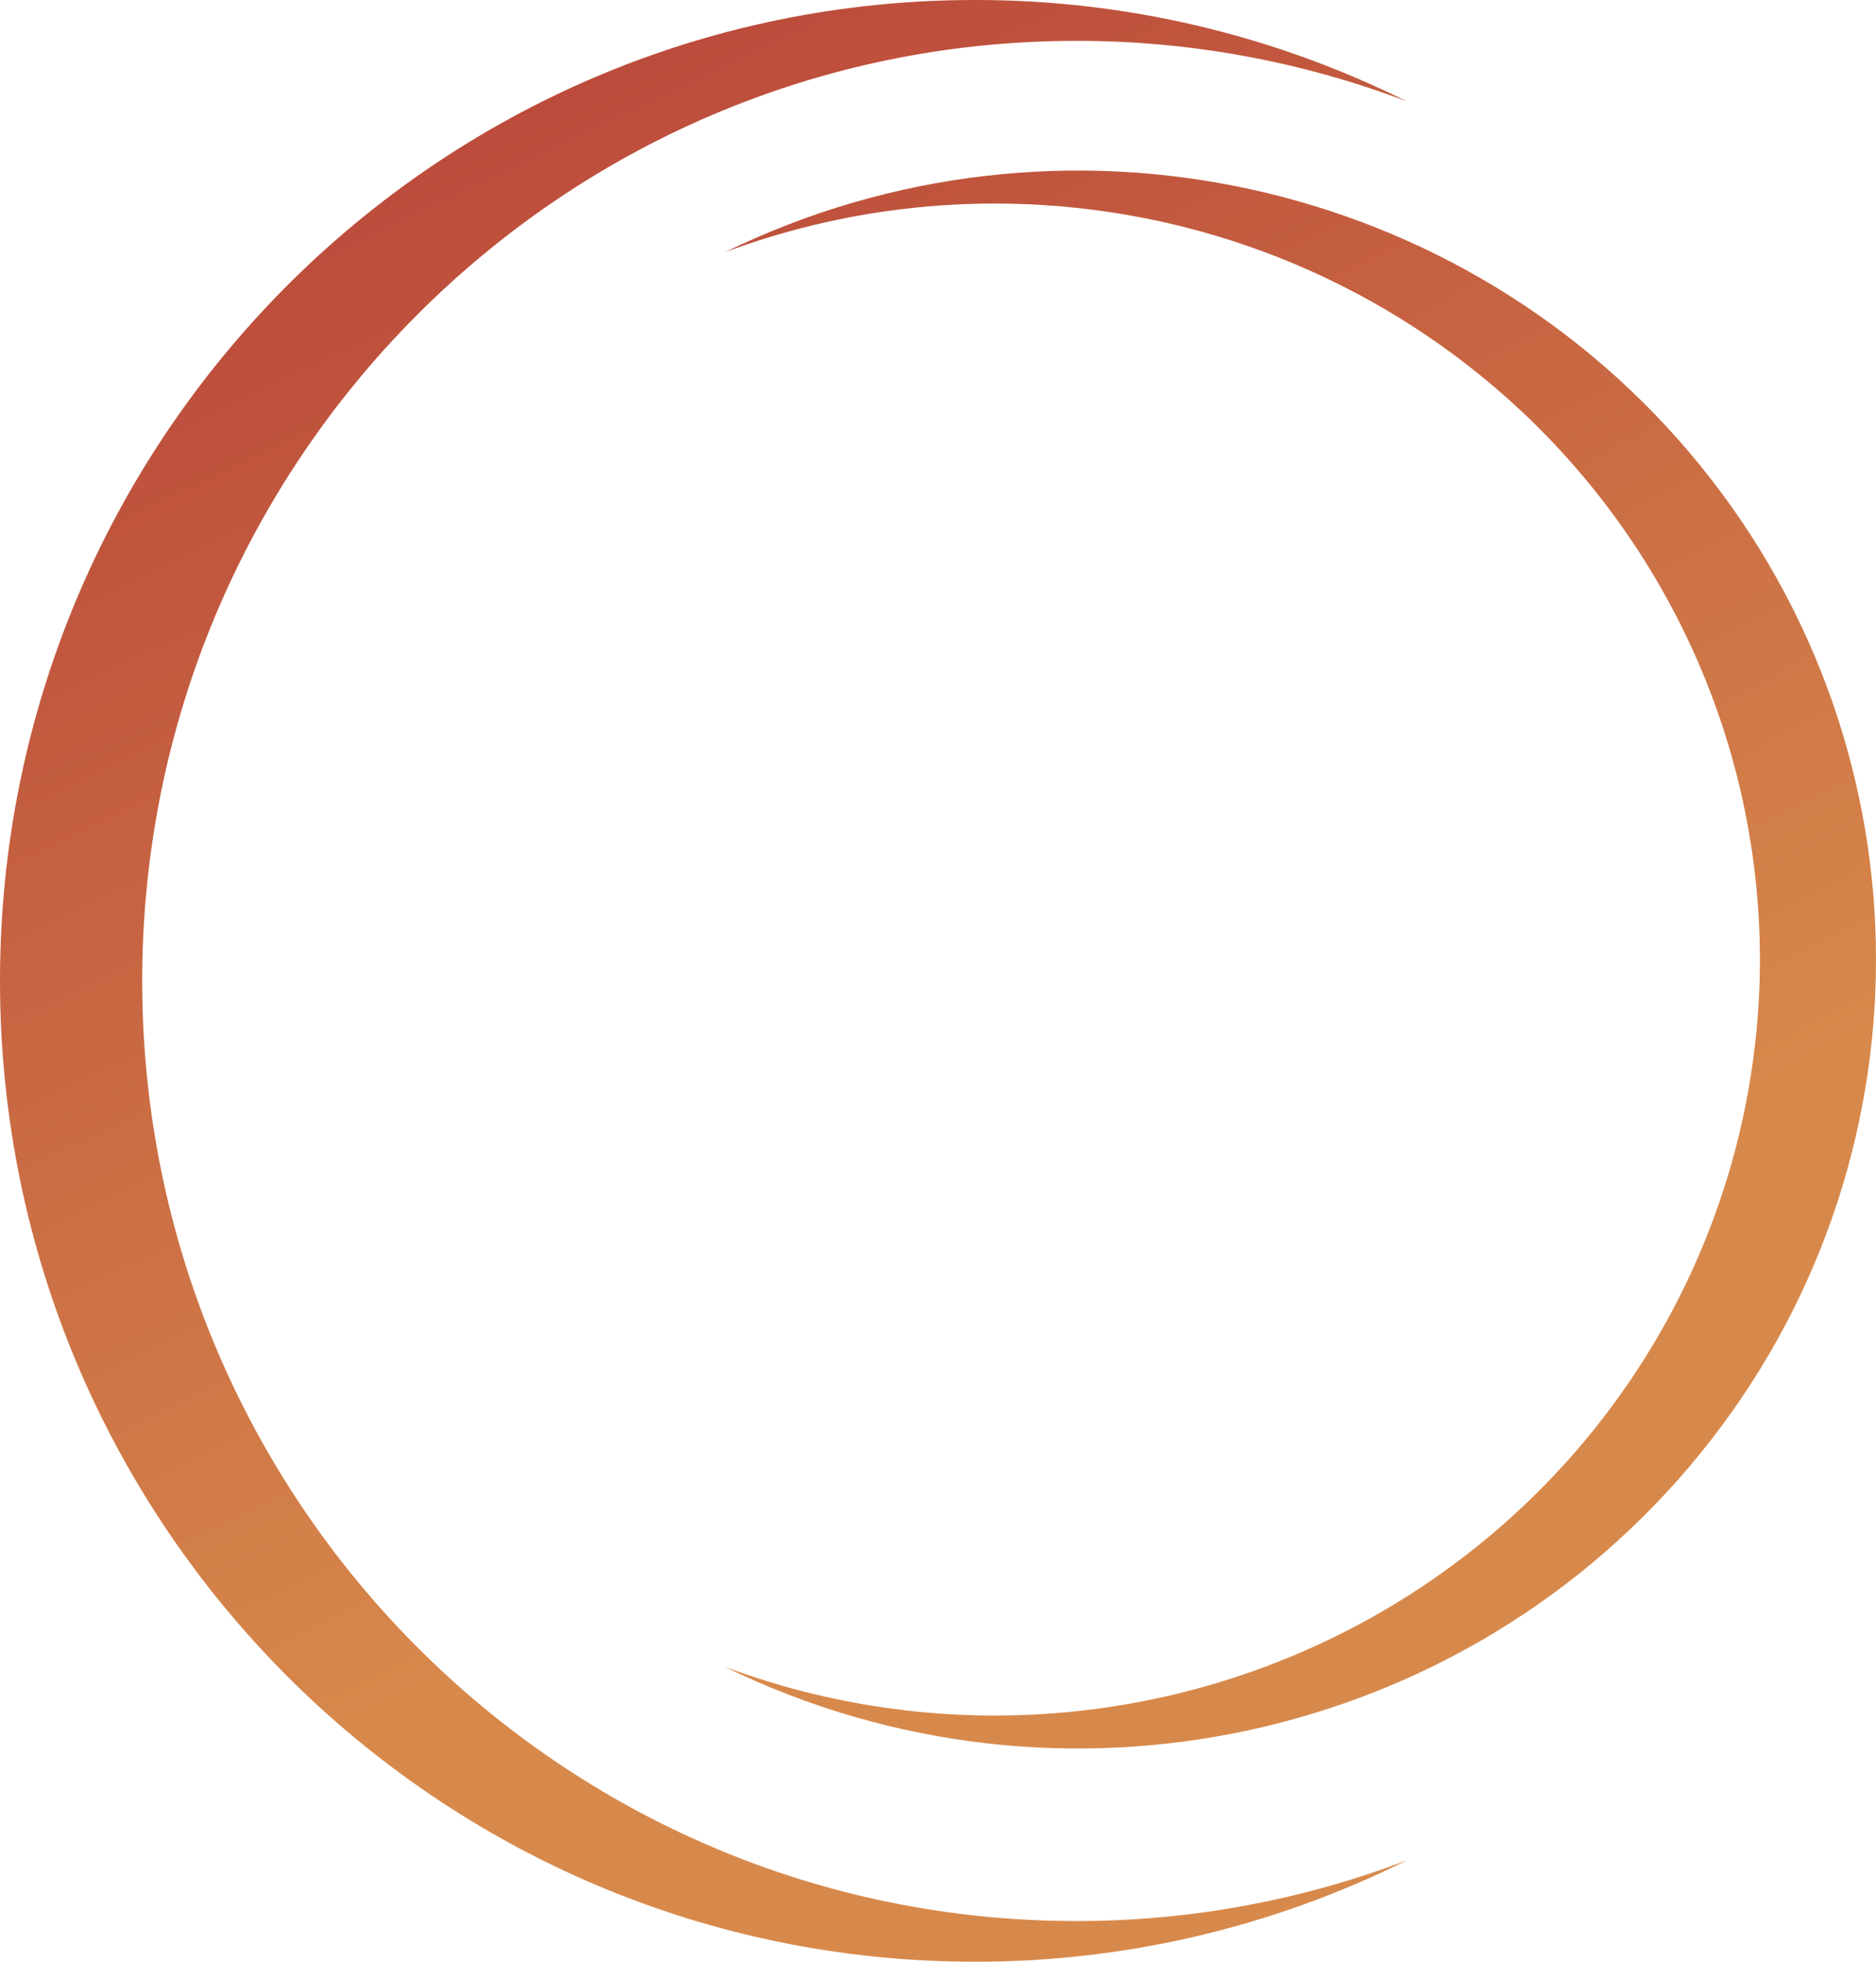
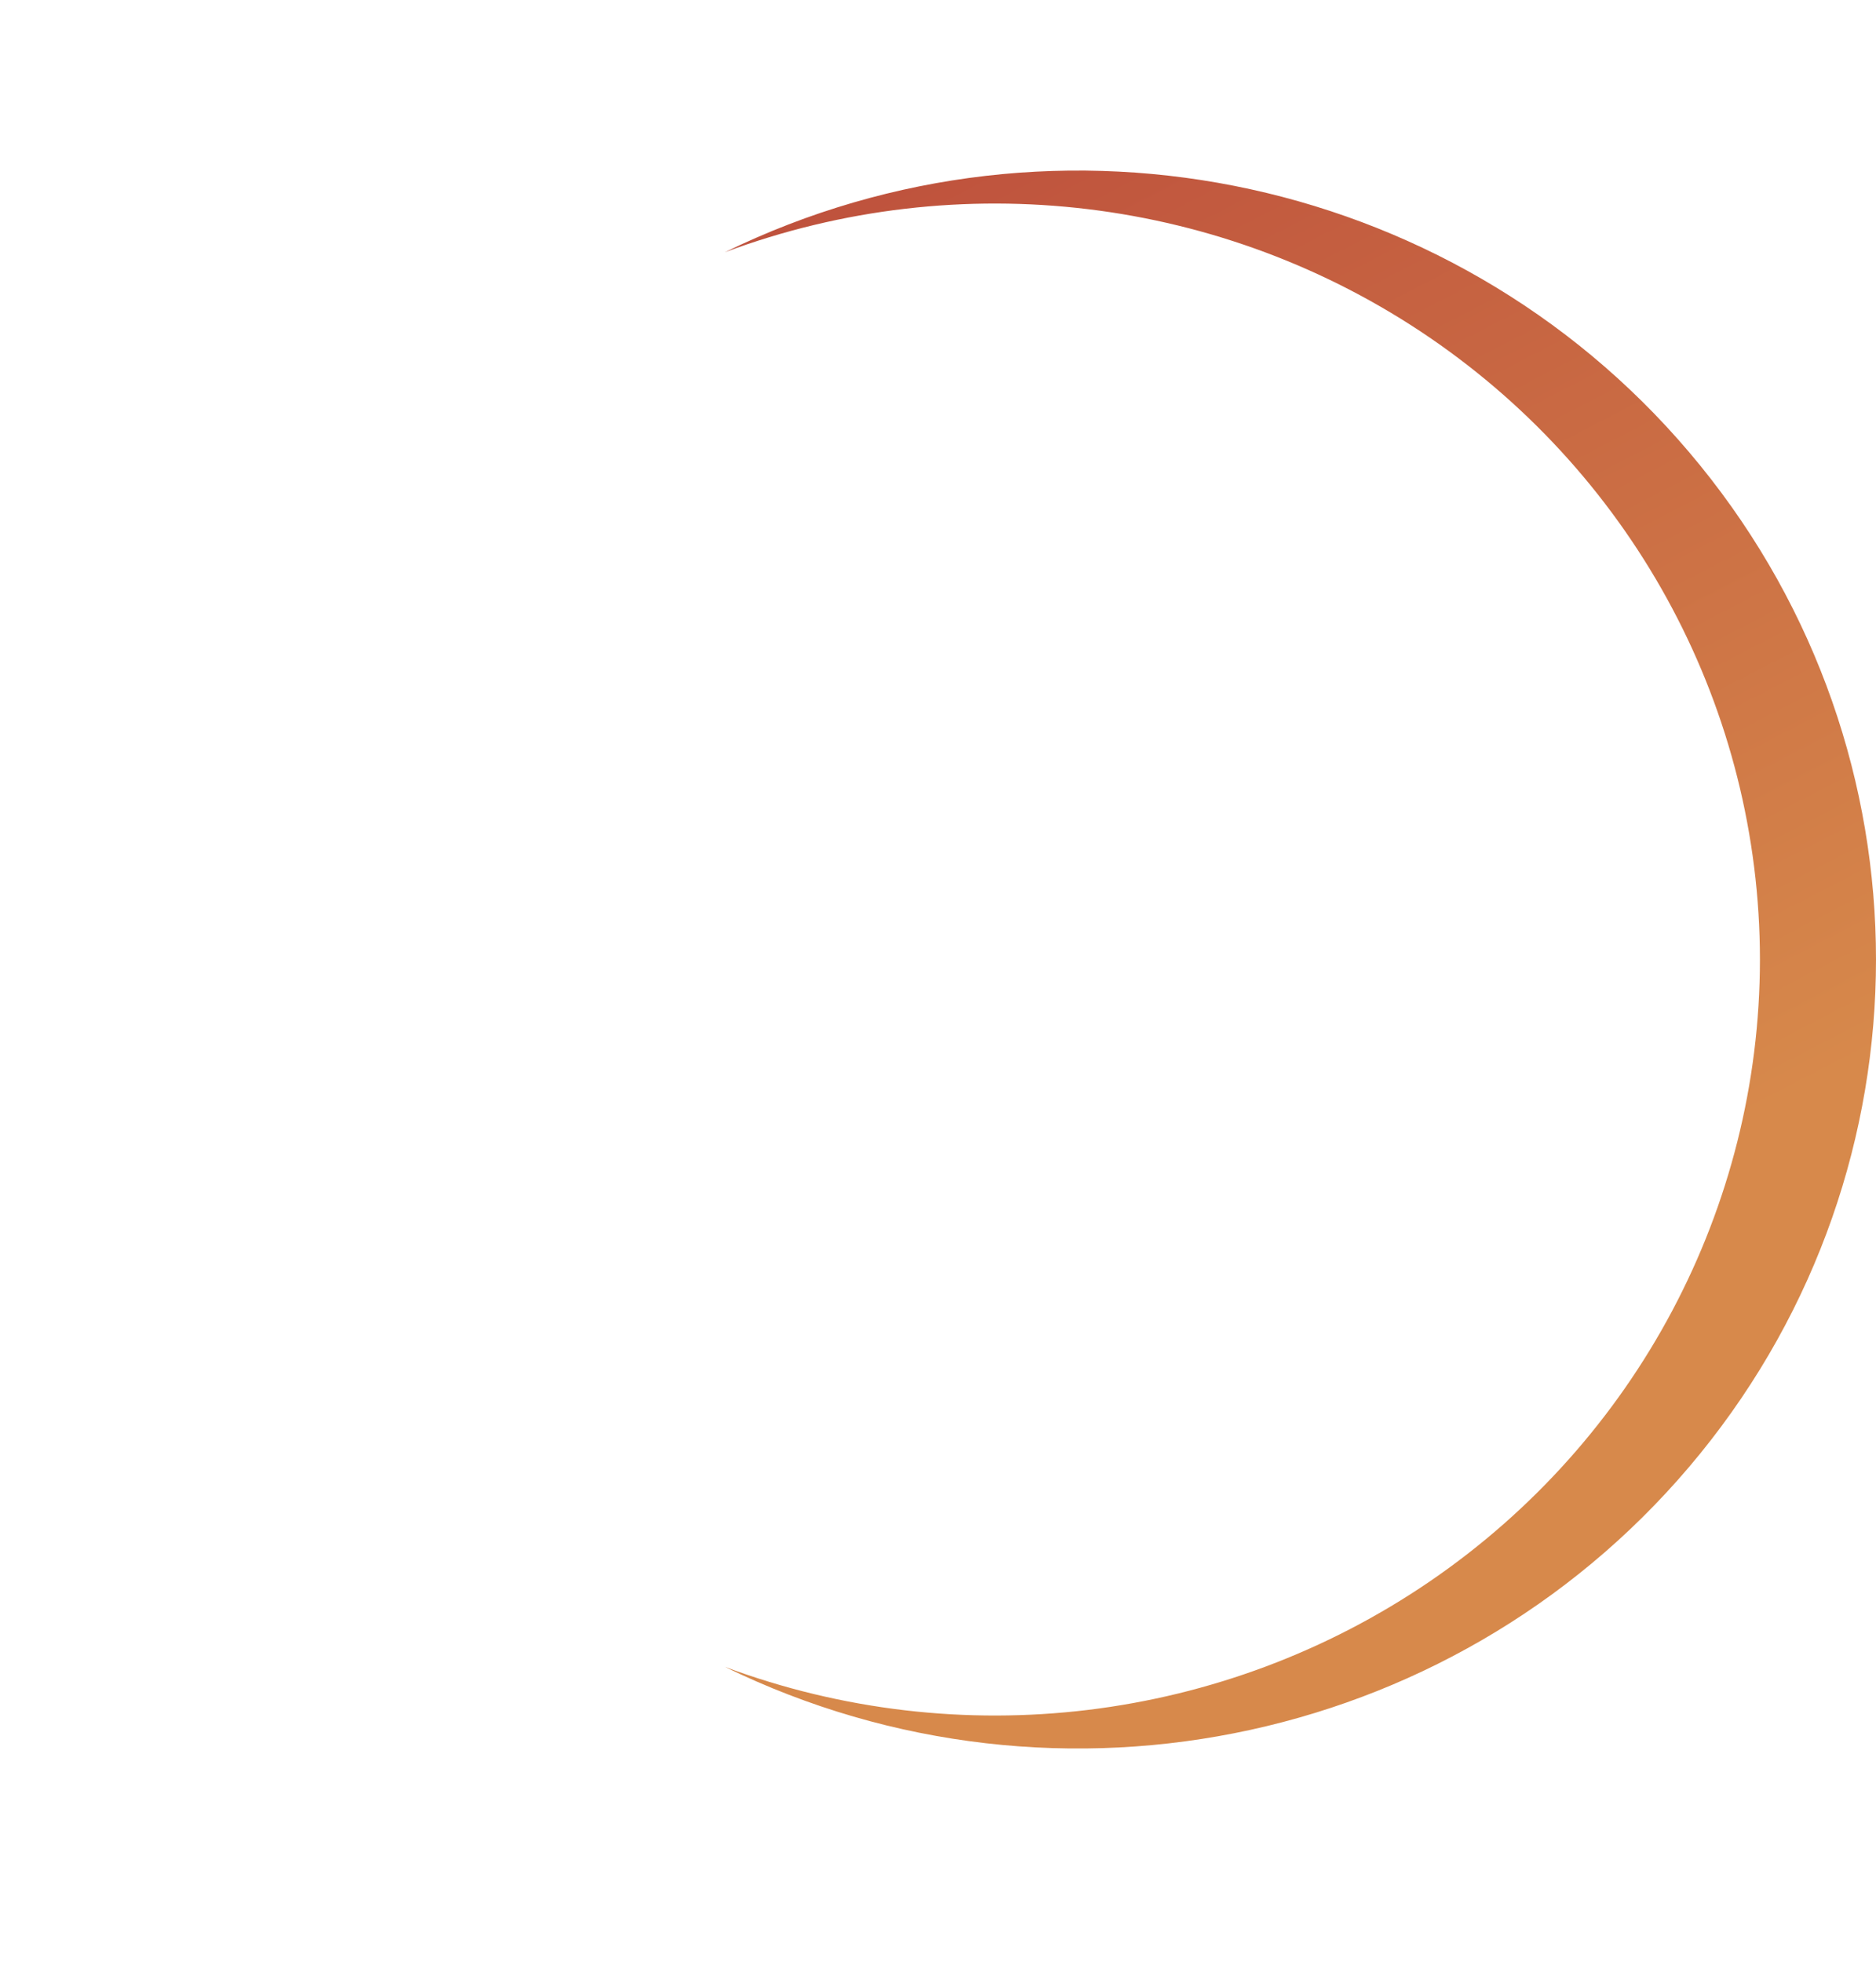
<svg xmlns="http://www.w3.org/2000/svg" width="44px" height="46px" viewBox="0 0 44 46" version="1.1">
  <title>SimpleTools-Circle</title>
  <desc>Created with Sketch.</desc>
  <defs>
    <linearGradient x1="37.036%" y1="-4.787%" x2="64.421%" y2="75.599%" id="linearGradient-1">
      <stop stop-color="#B84339" offset="0%" />
      <stop stop-color="#D7894B" offset="100%" />
    </linearGradient>
    <linearGradient x1="19.742%" y1="-19.089%" x2="51.472%" y2="70.889%" id="linearGradient-2">
      <stop stop-color="#B84339" offset="0%" />
      <stop stop-color="#D7894B" offset="100%" />
    </linearGradient>
  </defs>
  <g id="Home" stroke="none" stroke-width="1" fill="none" fill-rule="evenodd">
    <g transform="translate(-578, -1413)" fill-rule="nonzero" id="SimpleTools-Circle">
      <g transform="translate(578, 1413)">
-         <path d="M3.335,23.002 C3.335,10.827 13.144,0.958 25.244,0.958 C27.893,0.955 30.522,1.437 33,2.379 C29.849,0.809 26.379,-0.005 22.862,0 C10.23,0 0,10.299 0,23.002 C0,35.706 10.236,46 22.862,46 C26.379,46.005 29.849,45.191 33,43.621 C30.522,44.565 27.894,45.048 25.244,45.046 C13.143,45.046 3.335,35.177 3.335,23.002 Z" id="Path" fill="url(#linearGradient-1)" />
        <path d="M41.278,22.501 C41.274,28.323 38.38,33.772 33.535,37.082 C28.689,40.392 22.51,41.14 17,39.085 C24.869,42.929 34.383,40.849 39.878,34.083 C45.374,27.317 45.374,17.683 39.878,10.917 C34.383,4.151 24.869,2.071 17,5.915 C22.51,3.86 28.69,4.608 33.535,7.918 C38.38,11.228 41.274,16.678 41.278,22.501 L41.278,22.501 Z" id="Path" fill="url(#linearGradient-2)" />
      </g>
    </g>
  </g>
</svg>